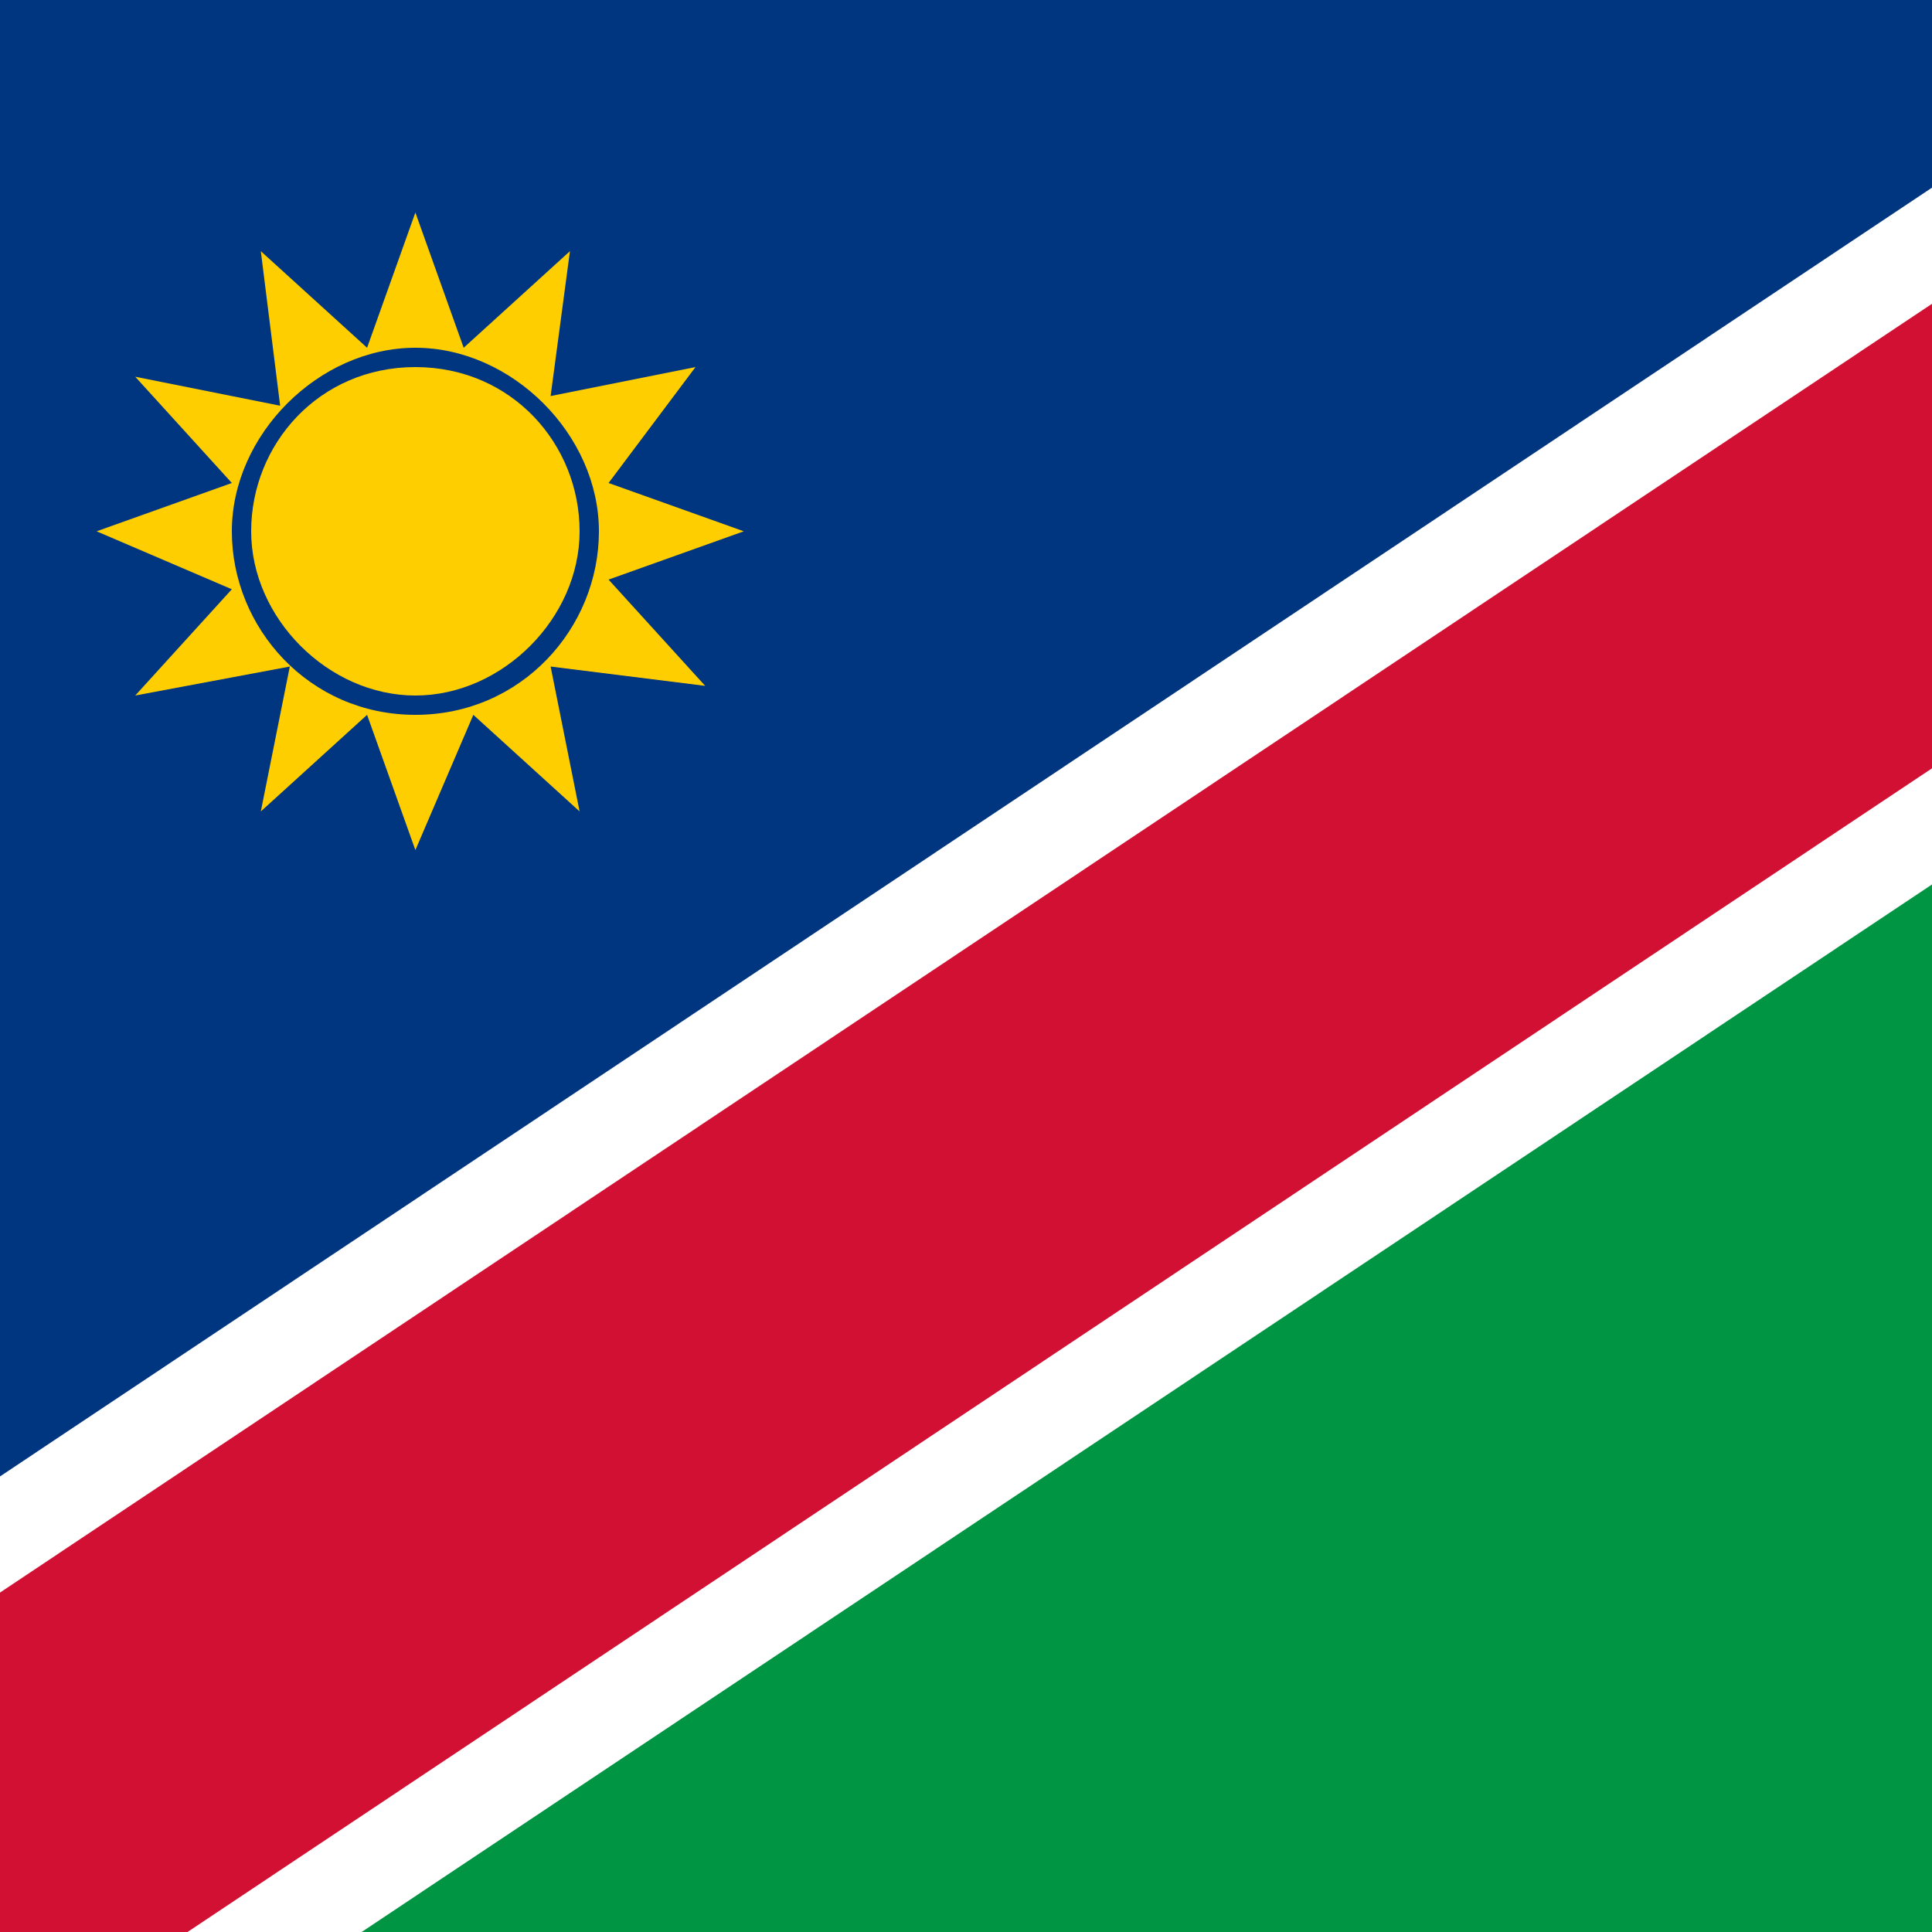
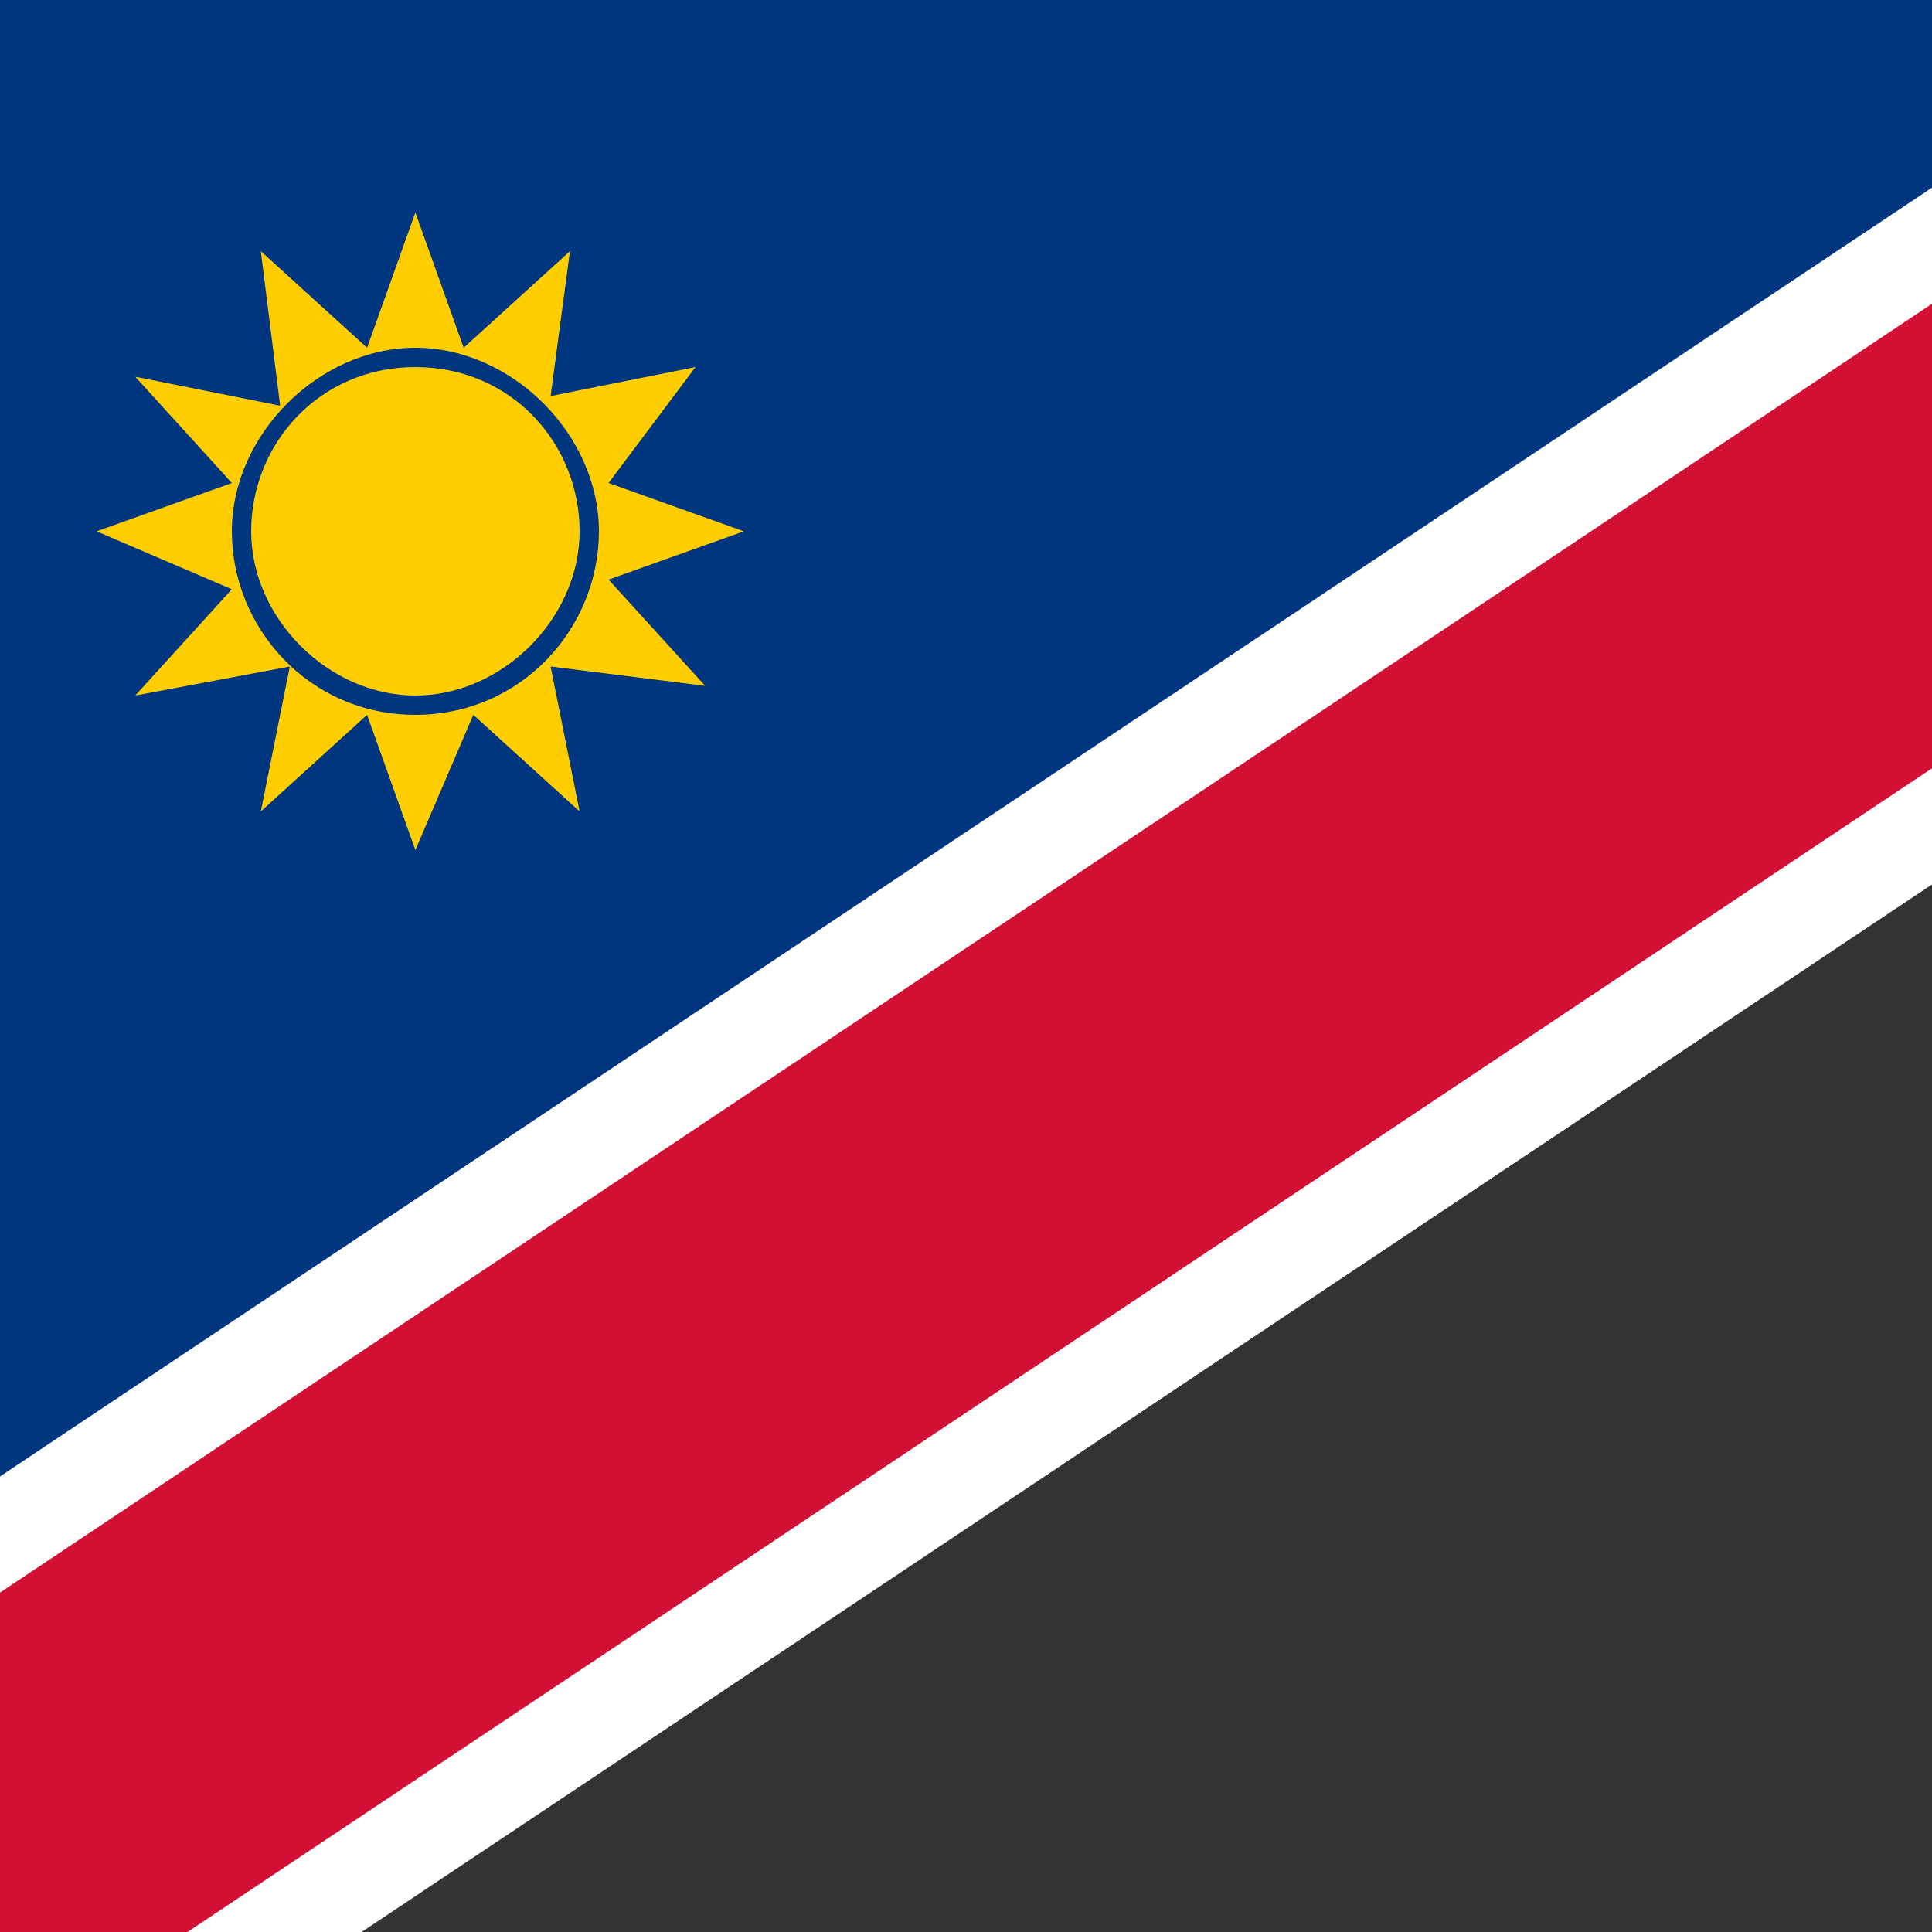
<svg xmlns="http://www.w3.org/2000/svg" xmlns:xlink="http://www.w3.org/1999/xlink" version="1.1" id="Layer_1" x="0px" y="0px" width="20px" height="20px" viewBox="0 0 20 20" style="enable-background:new 0 0 20 20;" xml:space="preserve">
  <rect x="0" y="0" width="20" height="20" fill="#333333" stroke="none" />
  <style type="text/css">
	.st0{clip-path:url(#SVGID_2_);}
	.st1{fill:#003580;}
	.st2{fill:#009543;}
	.st3{clip-path:url(#SVGID_4_);}
	.st4{fill:#FFFFFF;}
	.st5{fill:#D21034;}
	.st6{fill:#FFCE00;}
</style>
  <g>
    <defs>
      <rect id="SVGID_1_" y="0" width="20" height="20" />
    </defs>
    <clipPath id="SVGID_2_">
      <use xlink:href="#SVGID_1_" style="overflow:visible;" />
    </clipPath>
    <g class="st0">
      <g id="_x37_">
        <path class="st1" d="M28.3,0h-30v20L28.3,0z" />
      </g>
      <g id="_x36_">
-         <path class="st2" d="M-1.7,20h30V0L-1.7,20z" />
-       </g>
+         </g>
      <g id="Group_1">
        <defs>
          <rect id="SVGID_3_" x="-1.7" y="0" width="30" height="20" />
        </defs>
        <clipPath id="SVGID_4_">
          <use xlink:href="#SVGID_3_" style="overflow:visible;" />
        </clipPath>
        <g id="_x35_" class="st3">
-           <path d="M-1.7,20l30-20" />
          <rect x="-4.7" y="7" transform="matrix(0.832 -0.555 0.555 0.832 -3.308 9.075)" class="st4" width="36.1" height="6" />
        </g>
        <g id="_x34_" class="st3">
          <path d="M-1.7,20l30-20" />
          <rect x="-4.7" y="8" transform="matrix(0.832 -0.555 0.555 0.832 -3.308 9.075)" class="st5" width="36.1" height="4" />
        </g>
      </g>
      <g id="_x32__1_">
        <path class="st6" d="M4.3,2.2l0.5,1.4l1.1-1L5.7,4.1l1.5-0.3L6.3,5l1.4,0.5L6.3,6l1,1.1L5.7,6.9L6,8.4l-1.1-1L4.3,8.8L3.8,7.4     l-1.1,1l0.3-1.5L1.4,7.2l1-1.1L1,5.5L2.4,5l-1-1.1l1.5,0.3L2.7,2.6l1.1,1L4.3,2.2z" />
      </g>
      <g id="_x31__1_">
        <circle class="st6" cx="4.3" cy="5.5" r="1.8" />
        <path class="st1" d="M4.3,7.4c-1.1,0-1.9-0.9-1.9-1.9s0.9-1.9,1.9-1.9s1.9,0.9,1.9,1.9S5.4,7.4,4.3,7.4z M4.3,3.8     c-1,0-1.7,0.8-1.7,1.7s0.8,1.7,1.7,1.7s1.7-0.8,1.7-1.7S5.3,3.8,4.3,3.8z" />
      </g>
    </g>
  </g>
</svg>